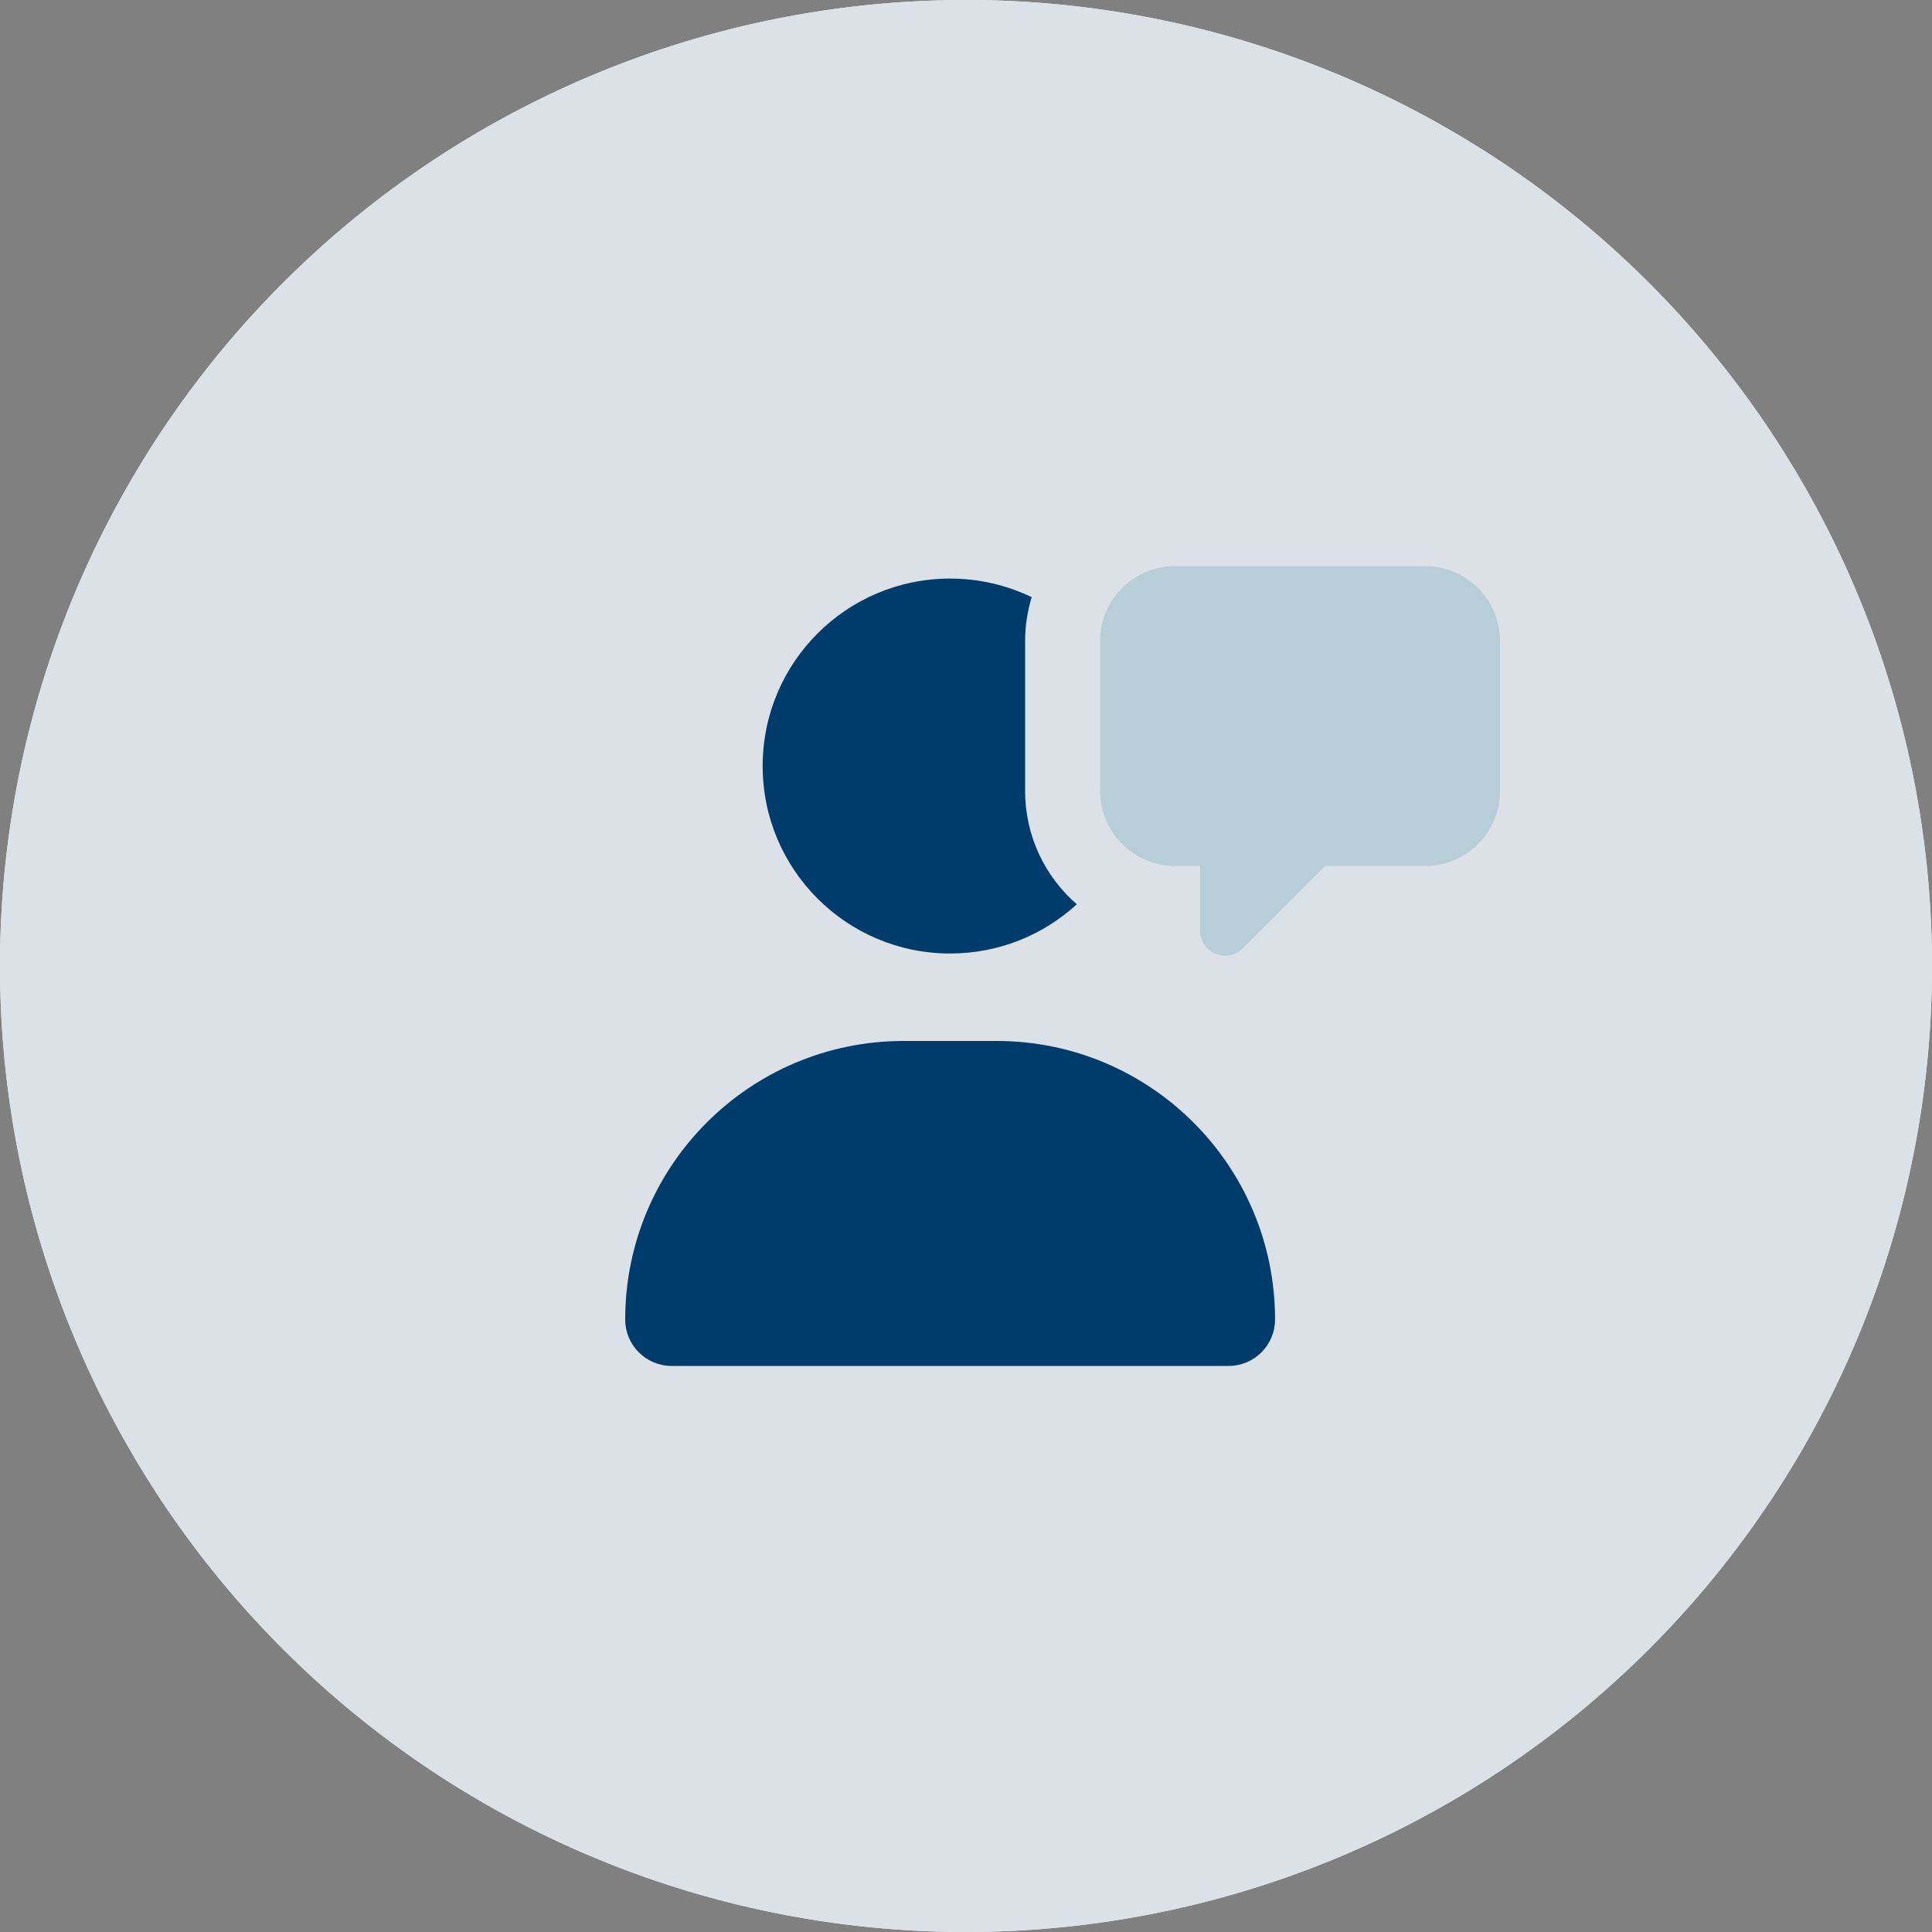
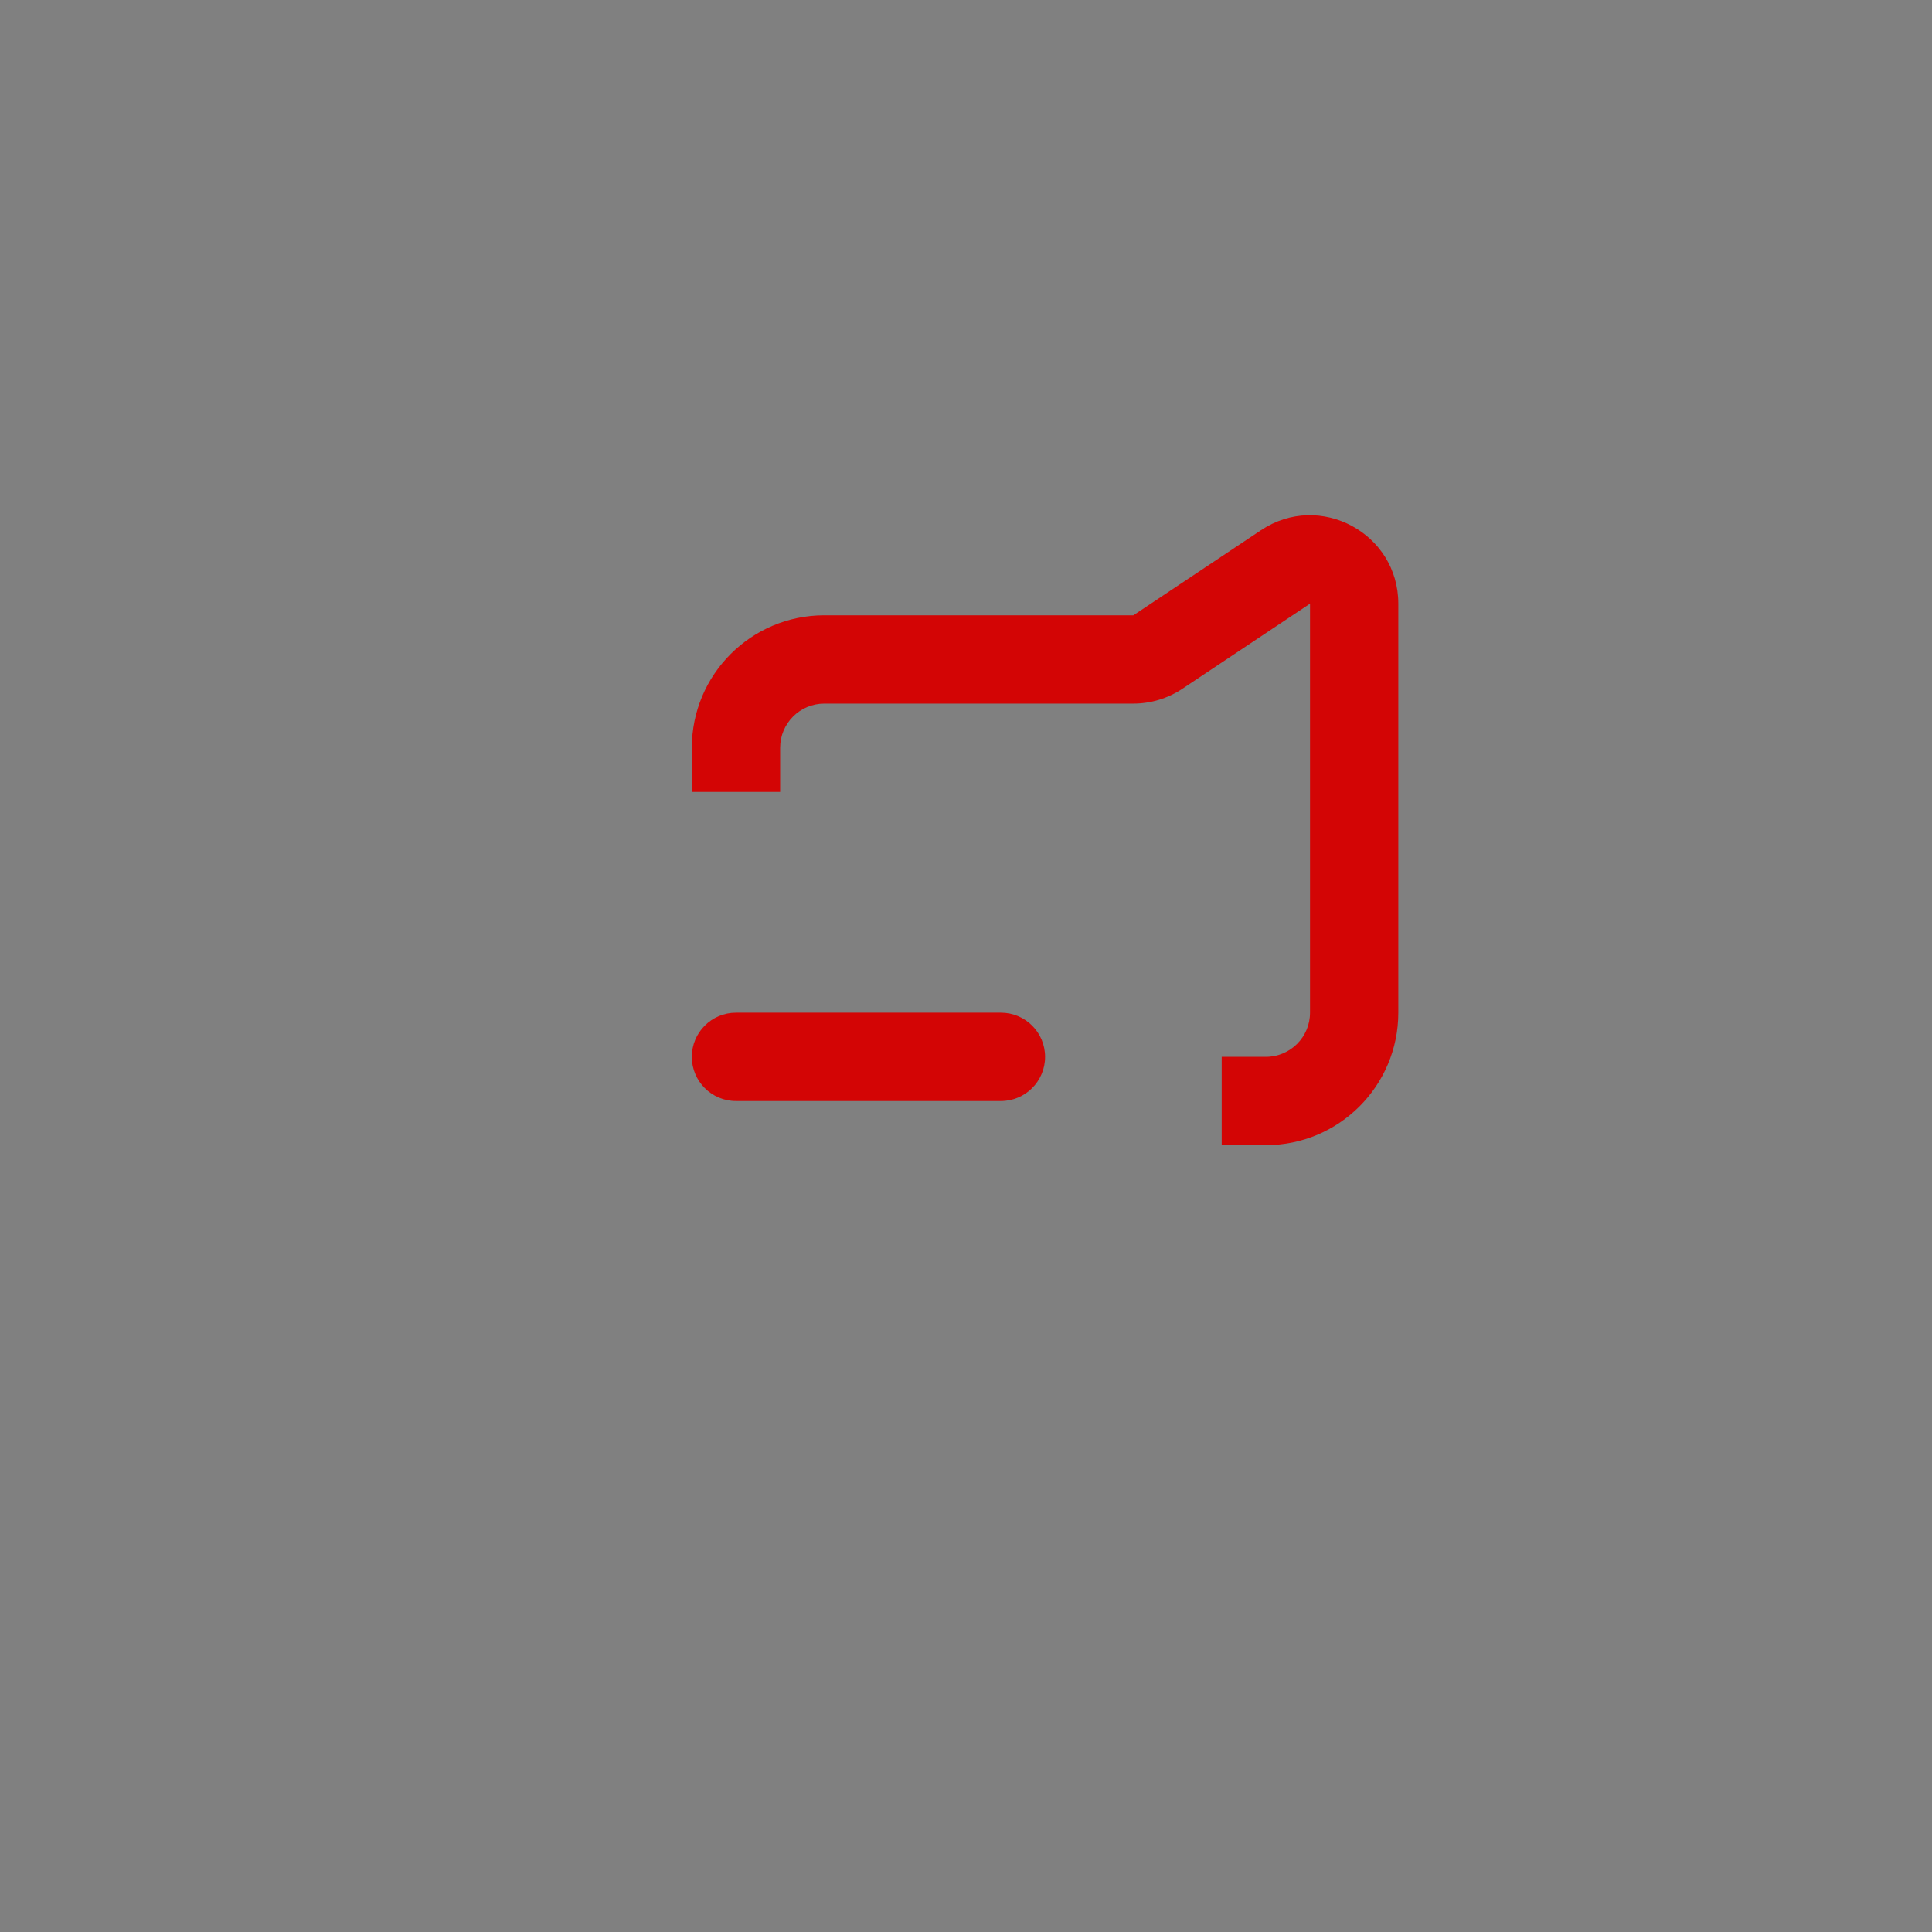
<svg xmlns="http://www.w3.org/2000/svg" width="60" height="60" viewBox="1327 3915 60 60">
  <rect x="1327" y="3915" width="60" height="60" fill="#808080" stroke="none" />
  <g>
-     <path d="M30 0L30 0A30 30 0 0 1 60 30L60 30A30 30 0 0 1 30 60L30 60A30 30 0 0 1 0 30L0 30A30 30 0 0 1 30 0z" transform="matrix(1,0,0,1,1327,3915)" fill="#f7f7f7" fill-rule="evenodd" />
    <g transform="matrix(1,0,0,1,1343,3931)">
      <path d="M 13.713 5.851 C 14.255 5.851 14.784 5.69 15.235 5.39 L 19.199 2.747 L 19.199 15.45 C 19.199 16.207 18.585 16.821 17.827 16.821 L 16.456 16.821 L 16.456 19.564 L 17.827 19.564 C 20.1 19.564 21.941 17.722 21.941 15.45 L 21.941 2.747 C 21.941 0.557 19.5 -0.75 17.677 0.465 L 13.713 3.108 L 4.114 3.108 C 1.842 3.108 0 4.95 0 7.222 L 0 8.593 L 2.743 8.593 L 2.743 7.222 C 2.743 6.465 3.357 5.851 4.114 5.851 L 13.713 5.851 Z" transform="matrix(1,0,0,1,5.485,-4.76837158203125e-7)" fill="#d30505" fill-rule="evenodd" />
-       <path d="M 5.143 14.314 C 5.63 13.925 6.234 13.713 6.857 13.713 L 17.827 13.713 C 18.585 13.713 19.199 13.099 19.199 12.342 L 19.199 4.114 C 19.199 3.357 18.585 2.743 17.827 2.743 L 4.114 2.743 C 3.357 2.743 2.743 3.357 2.743 4.114 L 2.743 16.235 L 5.143 14.314 Z M 6.857 16.456 L 17.827 16.456 C 20.1 16.456 21.941 14.614 21.941 12.342 L 21.941 4.114 C 21.941 1.842 20.1 0 17.827 0 L 4.114 0 C 1.842 0 0 1.842 0 4.114 L 0 16.235 C 0 18.535 2.66 19.813 4.456 18.377 L 6.857 16.456 Z" transform="matrix(1,0,0,1,0,8.593)" fill="#ffffff" fill-rule="evenodd" stroke="#d30505" stroke-width="2" />
      <path d="M 0 1.371 C 0 0.614 0.614 0 1.371 0 L 9.599 0 C 10.357 0 10.971 0.614 10.971 1.371 C 10.971 2.129 10.357 2.743 9.599 2.743 L 1.371 2.743 C 0.614 2.743 0 2.129 0 1.371 Z" transform="matrix(1,0,0,1,5.485,15.45)" fill="#d30505" fill-rule="evenodd" />
    </g>
-     <path d="M30 0L30 0A30 30 0 0 1 60 30L60 30A30 30 0 0 1 30 60L30 60A30 30 0 0 1 0 30L0 30A30 30 0 0 1 30 0z" transform="matrix(1,0,0,1,1327,3915)" fill="#dbe1e7" fill-rule="evenodd" />
    <g transform="matrix(1,0,0,1,1298.416,3868.58)">
-       <path d="M 48 95.011 C 48 90.232 51.871 86.36 56.65 86.36 L 59.532 86.36 C 64.311 86.36 68.182 90.232 68.182 95.011 C 68.182 95.806 67.537 96.452 66.741 96.452 L 49.441 96.452 C 48.645 96.452 48 95.806 48 95.011 Z M 52.269 77.822 C 52.269 74.605 54.875 72 58.091 72 C 58.998 72 59.857 72.209 60.624 72.577 C 60.493 73.009 60.42 73.465 60.42 73.941 L 60.42 78.598 C 60.42 80 61.041 81.261 62.026 82.115 C 60.987 83.066 59.61 83.644 58.091 83.644 C 54.875 83.644 52.269 81.038 52.269 77.822 Z" transform="matrix(1,0,0,1,0,-7.612)" fill="#003c6b" fill-rule="evenodd" />
-       <path d="M 354.329 64 C 353.043 64 352 65.043 352 66.329 L 352 70.986 C 352 72.272 353.043 73.315 354.329 73.315 L 355.105 73.315 L 355.105 75.323 C 355.105 76.017 355.939 76.362 356.429 75.872 L 358.986 73.315 L 362.091 73.315 C 363.377 73.315 364.42 72.272 364.42 70.986 L 364.42 66.329 C 364.42 65.043 363.377 64 362.091 64 L 354.329 64 Z" transform="matrix(1,0,0,1,-289.251,0)" fill="#b7ced9" fill-rule="evenodd" />
-     </g>
+       </g>
  </g>
</svg>